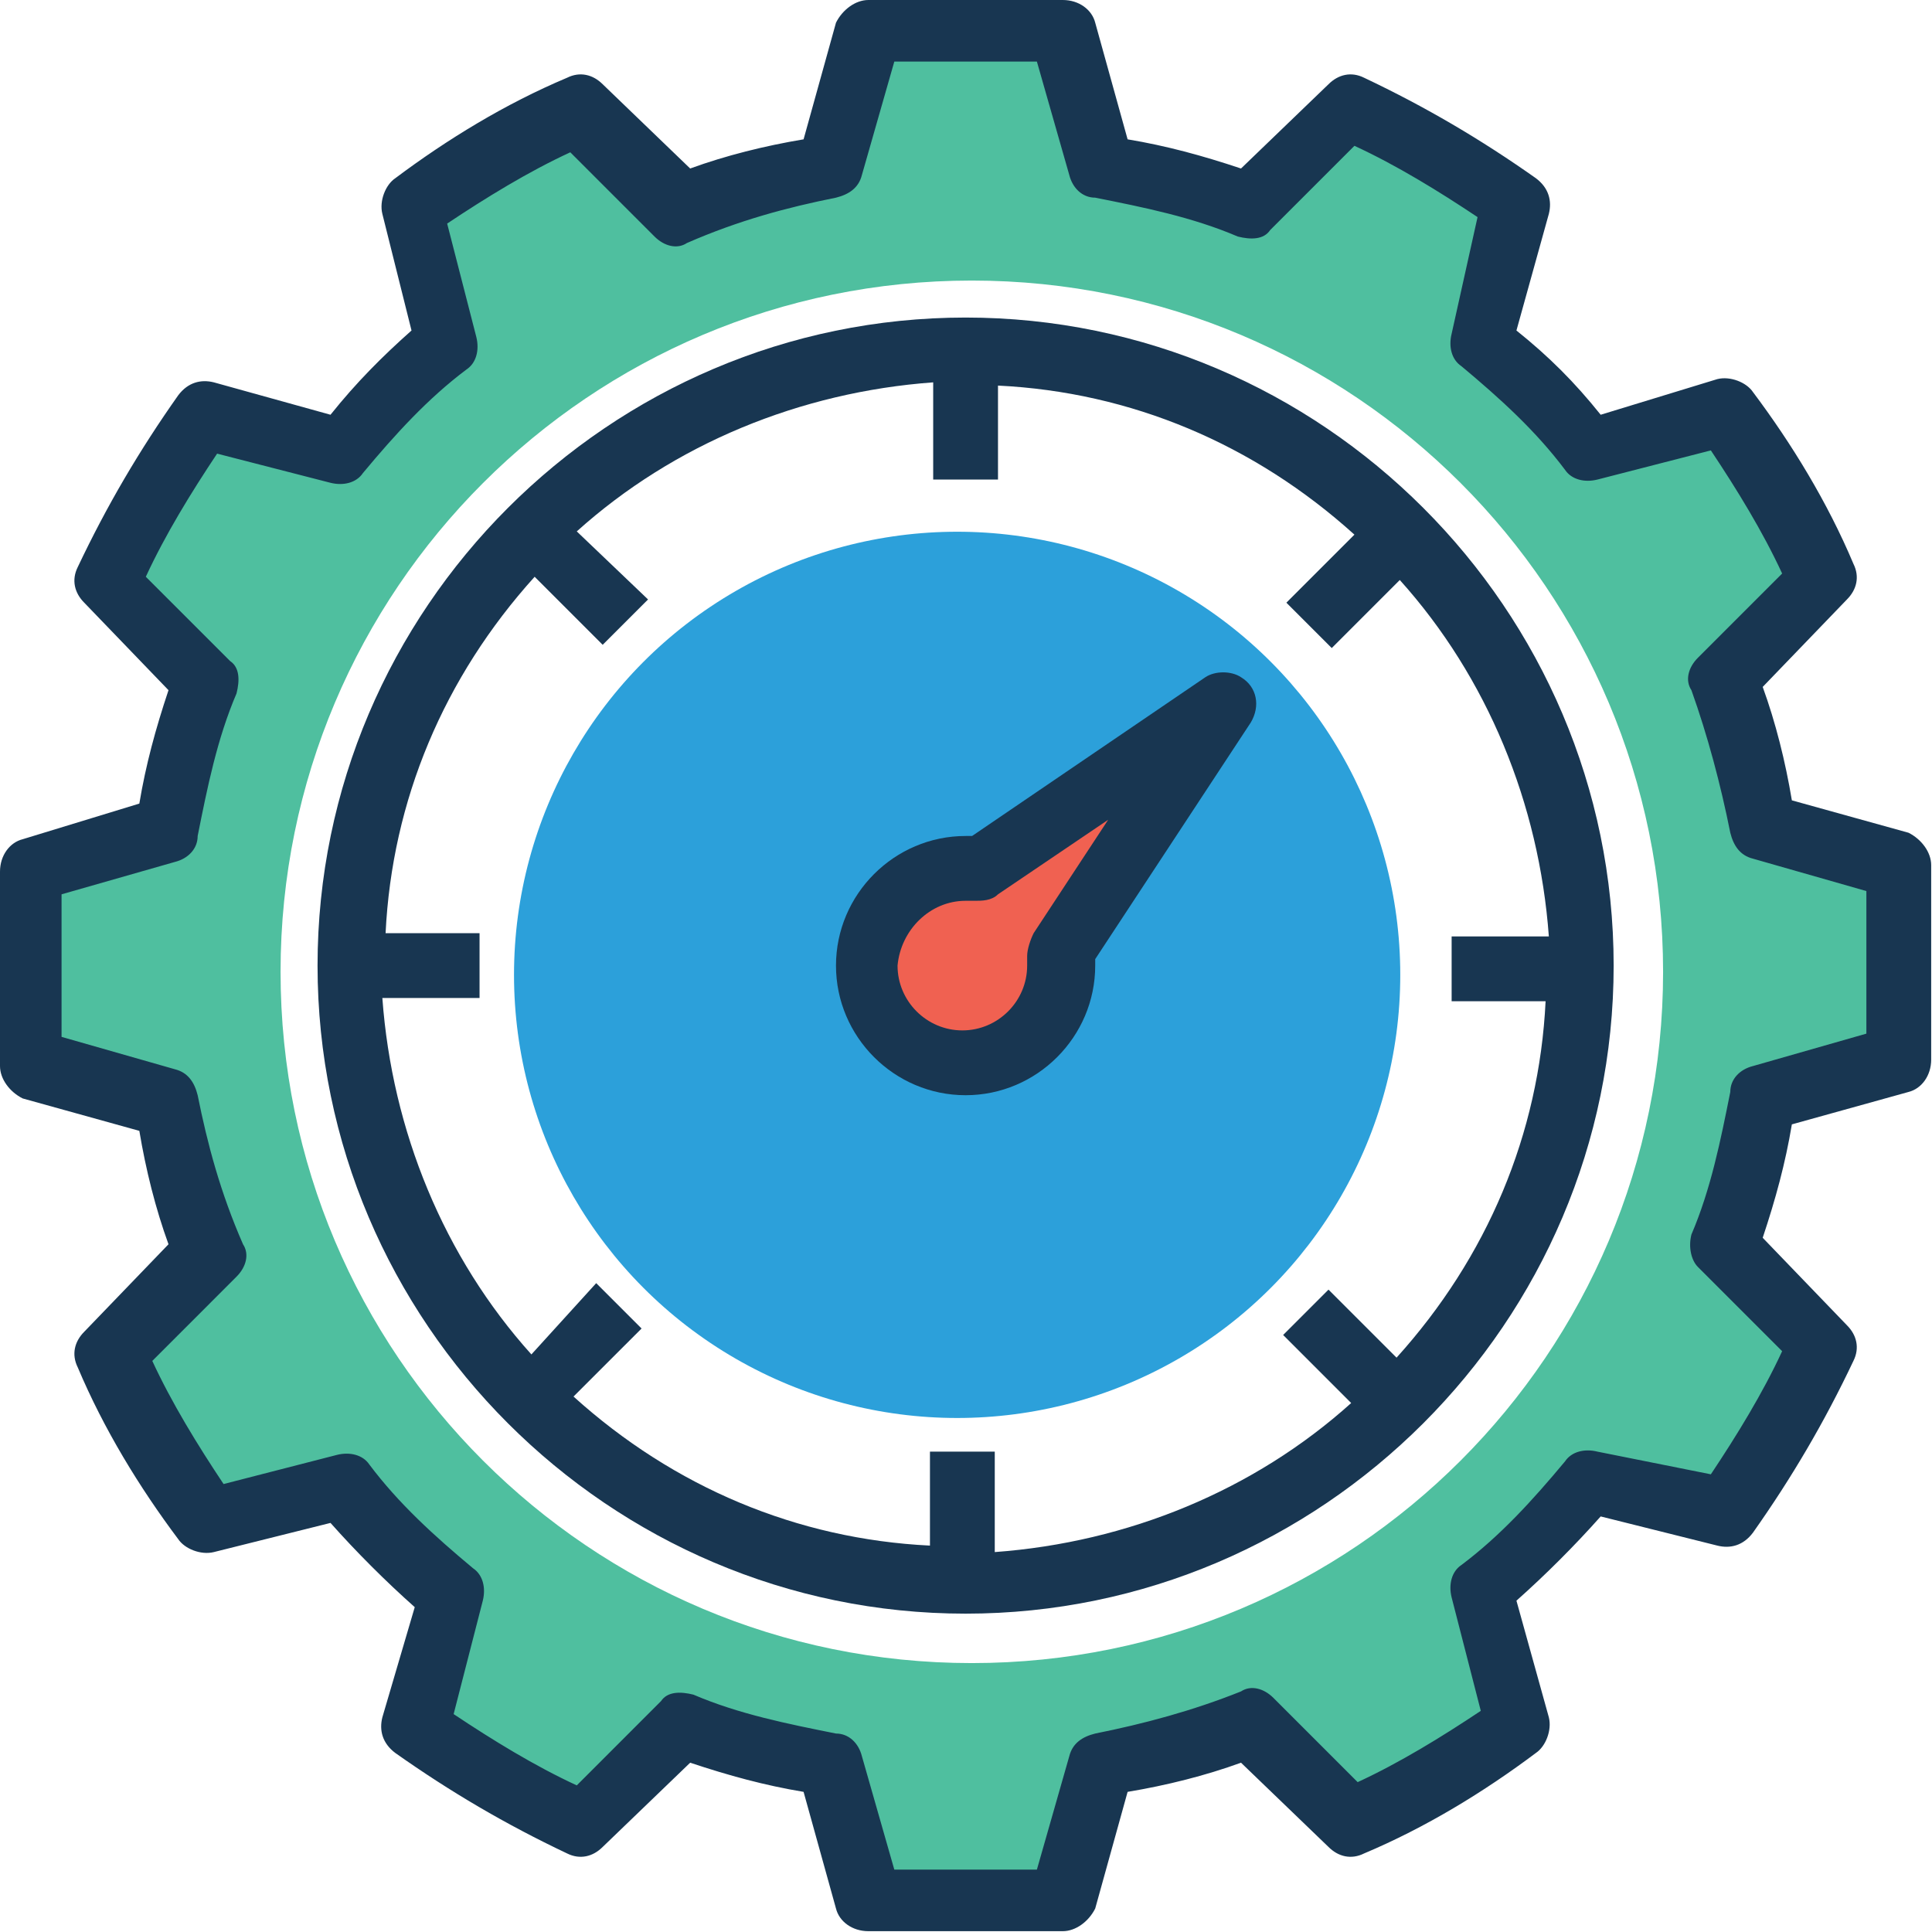
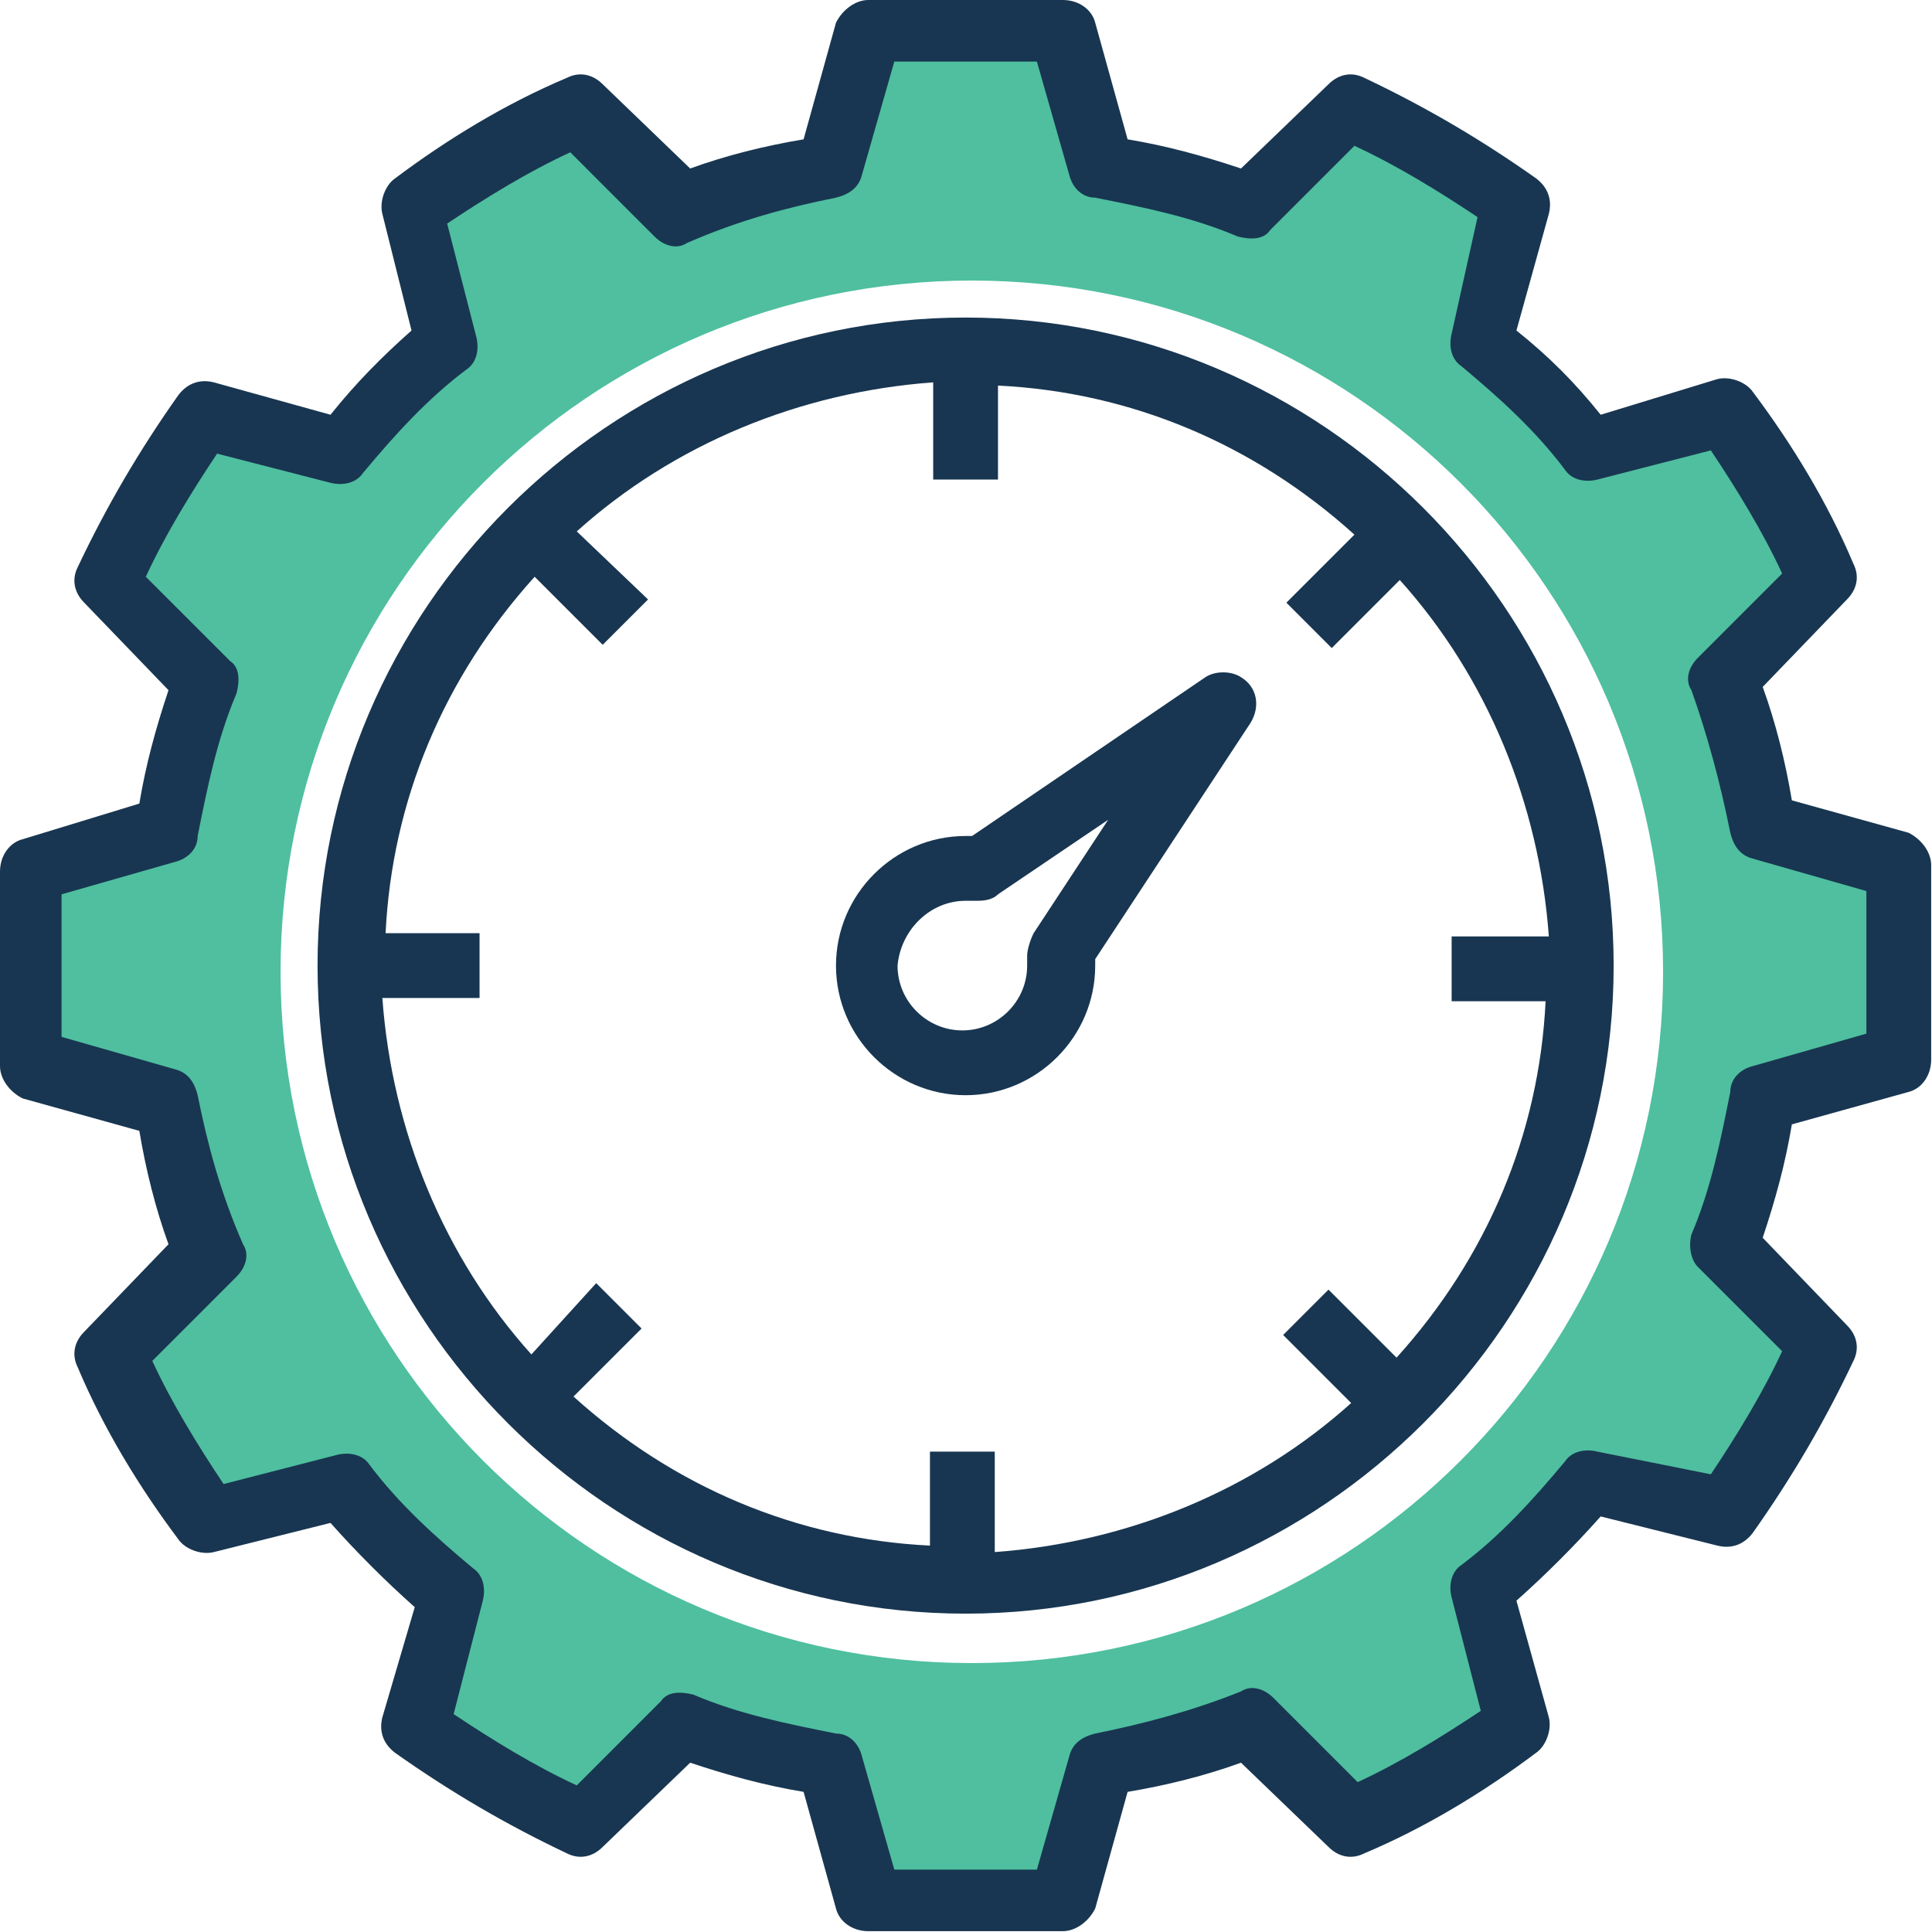
<svg xmlns="http://www.w3.org/2000/svg" width="116px" height="116px" viewBox="0 0 116 116" version="1.1">
  <title>performance</title>
  <desc>Created with Sketch.</desc>
  <defs />
  <g id="desktop" stroke="none" stroke-width="1" fill="none" fill-rule="evenodd">
    <g id="Group-26" transform="translate(0, -491)" fill-rule="nonzero">
      <g id="Group-2" transform="translate(0, 482)">
        <g id="Group-27">
          <g id="performance" transform="translate(0, 9)">
            <path d="M114.006,63.812 L106.029,66.147 C105.64,69.26 104.862,72.178 103.695,75.096 L109.531,81.127 C107.975,84.629 106.029,87.936 103.695,91.049 L95.524,88.909 C93.384,91.438 91.244,93.578 88.909,95.524 L91.049,103.695 C87.936,106.029 84.629,107.975 81.127,109.531 L75.096,103.695 C72.178,104.668 69.26,105.446 66.147,106.029 L63.812,114.2 L52.139,114.2 L49.805,106.029 C46.692,105.64 43.774,104.862 40.855,103.695 L34.824,109.531 C31.322,107.975 28.015,106.029 24.902,103.695 L27.237,95.524 C24.708,93.384 22.568,91.244 20.622,88.909 L12.451,91.049 C10.117,87.936 8.171,84.629 6.615,81.127 L12.451,75.096 C11.478,72.178 10.7,69.26 10.117,66.147 L1.945,63.812 L1.945,52.139 L9.922,49.805 C10.311,46.692 11.089,43.774 12.257,40.855 L6.42,34.824 C7.977,31.322 9.922,28.015 12.257,24.902 L20.428,27.237 C22.568,24.708 24.708,22.568 27.042,20.622 L24.902,12.451 C28.015,10.117 31.322,8.171 34.824,6.615 L40.855,12.451 C43.774,11.478 46.692,10.7 49.805,10.117 L52.139,1.945 L63.812,1.945 L66.147,9.922 C69.26,10.311 72.178,11.089 75.096,12.257 L81.127,6.42 C84.629,7.977 87.936,9.922 91.049,12.257 L88.714,20.428 C91.244,22.568 93.384,24.708 95.329,27.042 L103.5,24.902 C105.835,28.015 107.78,31.322 109.337,34.824 L103.5,40.855 C104.473,43.774 105.251,46.692 105.835,49.805 L114.006,52.139 L114.006,63.812 Z M58.349,99.854 C81.272,99.854 99.854,81.272 99.854,58.349 C99.854,35.427 81.272,16.845 58.349,16.845 C35.427,16.845 16.845,35.427 16.845,58.349 C16.845,81.272 35.427,99.854 58.349,99.854 Z" id="Combined-Shape" fill="#4FBF9F" />
-             <circle id="Oval" fill="#2CA0DA" cx="57.468" cy="58.532" r="26.606" />
-             <path d="M73.54,42.412 L58.754,52.139 C55.447,51.556 52.334,53.696 51.75,57.003 C51.166,60.31 53.306,63.423 56.614,64.007 C59.921,64.59 63.034,62.45 63.618,59.143 C63.812,58.559 63.812,57.781 63.618,57.003 L73.54,42.412 Z" id="Shape" fill="#F06151" />
            <path d="M1.362,50.388 C0.584,50.583 0,51.361 0,52.334 L0,64.007 C0,64.785 0.584,65.563 1.362,65.952 L8.366,67.898 C8.755,70.232 9.338,72.567 10.117,74.707 L5.058,79.96 C4.475,80.543 4.28,81.322 4.669,82.1 C6.226,85.796 8.366,89.298 10.7,92.411 C11.089,92.995 12.062,93.384 12.84,93.189 L19.844,91.438 C21.4,93.189 23.151,94.94 24.902,96.496 L22.957,103.111 C22.762,103.889 22.957,104.668 23.735,105.251 C27.042,107.586 30.35,109.531 34.046,111.282 C34.824,111.671 35.603,111.477 36.186,110.893 L41.439,105.835 C43.774,106.613 45.914,107.197 48.248,107.586 L50.194,114.59 C50.388,115.368 51.166,115.951 52.139,115.951 L63.812,115.951 C64.59,115.951 65.369,115.368 65.758,114.59 L67.703,107.586 C70.038,107.197 72.372,106.613 74.512,105.835 L79.765,110.893 C80.349,111.477 81.127,111.671 81.905,111.282 C85.602,109.726 89.104,107.586 92.216,105.251 C92.8,104.862 93.189,103.889 92.995,103.111 L91.049,96.107 C92.8,94.551 94.551,92.8 96.107,91.049 L103.111,92.8 C103.889,92.995 104.668,92.8 105.251,92.022 C107.586,88.714 109.531,85.407 111.282,81.711 C111.671,80.932 111.477,80.154 110.893,79.571 L105.835,74.318 C106.613,71.983 107.197,69.843 107.586,67.509 L114.59,65.563 C115.368,65.369 115.951,64.59 115.951,63.618 L115.951,51.945 C115.951,51.166 115.368,50.388 114.59,49.999 L107.586,48.054 C107.197,45.719 106.613,43.384 105.835,41.244 L110.893,35.992 C111.477,35.408 111.671,34.63 111.282,33.852 C109.726,30.155 107.586,26.653 105.251,23.54 C104.862,22.957 103.889,22.568 103.111,22.762 L96.107,24.902 C94.551,22.957 92.995,21.4 91.049,19.844 L92.995,12.84 C93.189,12.062 92.995,11.284 92.216,10.7 C88.909,8.366 85.602,6.42 81.905,4.669 C81.127,4.28 80.349,4.475 79.765,5.058 L74.512,10.117 C72.178,9.338 70.038,8.755 67.703,8.366 L65.758,1.362 C65.563,0.584 64.785,-2.84217094e-14 63.812,-2.84217094e-14 L52.139,-2.84217094e-14 C51.361,-2.84217094e-14 50.583,0.584 50.194,1.362 L48.248,8.366 C45.914,8.755 43.579,9.338 41.439,10.117 L36.186,5.058 C35.603,4.475 34.824,4.28 34.046,4.669 C30.35,6.226 26.848,8.366 23.735,10.7 C23.151,11.089 22.762,12.062 22.957,12.84 L24.708,19.844 C22.957,21.4 21.4,22.957 19.844,24.902 L12.84,22.957 C12.062,22.762 11.284,22.957 10.7,23.735 C8.366,27.042 6.42,30.35 4.669,34.046 C4.28,34.824 4.475,35.603 5.058,36.186 L10.117,41.439 C9.338,43.774 8.755,45.914 8.366,48.248 L1.362,50.388 Z M13.813,39.688 L8.755,34.63 C9.922,32.101 11.478,29.571 13.035,27.237 L19.844,28.988 C20.622,29.182 21.4,28.988 21.79,28.404 C23.735,26.07 25.681,23.93 28.015,22.179 C28.599,21.79 28.793,21.011 28.599,20.233 L26.848,13.424 C29.182,11.868 31.712,10.311 34.241,9.144 L39.299,14.202 C39.883,14.786 40.661,14.98 41.244,14.591 C44.357,13.229 47.275,12.451 50.194,11.868 C50.972,11.673 51.556,11.284 51.75,10.506 L53.696,3.696 L62.256,3.696 L64.201,10.506 C64.396,11.284 64.979,11.868 65.758,11.868 C68.676,12.451 71.594,13.035 74.318,14.202 C75.096,14.397 75.874,14.397 76.263,13.813 L81.322,8.755 C83.851,9.922 86.38,11.478 88.714,13.035 L87.158,20.039 C86.964,20.817 87.158,21.595 87.742,21.984 C90.076,23.93 92.216,25.875 93.967,28.21 C94.356,28.793 95.135,28.988 95.913,28.793 L102.722,27.042 C104.278,29.377 105.835,31.906 107.002,34.435 L101.944,39.494 C101.36,40.077 101.166,40.855 101.555,41.439 C102.527,44.163 103.306,47.081 103.889,49.999 C104.084,50.777 104.473,51.361 105.251,51.556 L112.06,53.501 L112.06,62.061 L105.251,64.007 C104.473,64.201 103.889,64.785 103.889,65.563 C103.306,68.481 102.722,71.4 101.555,74.123 C101.36,74.901 101.555,75.68 101.944,76.069 L107.002,81.127 C105.835,83.656 104.278,86.185 102.722,88.52 L95.913,87.158 C95.135,86.964 94.356,87.158 93.967,87.742 C92.022,90.076 90.076,92.216 87.742,93.967 C87.158,94.356 86.964,95.135 87.158,95.913 L88.909,102.722 C86.574,104.278 84.045,105.835 81.516,107.002 L76.458,101.944 C75.874,101.36 75.096,101.166 74.512,101.555 C71.594,102.722 68.676,103.5 65.758,104.084 C64.979,104.278 64.396,104.668 64.201,105.446 L62.256,112.255 L53.696,112.255 L51.75,105.446 C51.556,104.668 50.972,104.084 50.194,104.084 C47.275,103.5 44.357,102.917 41.634,101.749 C40.855,101.555 40.077,101.555 39.688,102.138 L34.63,107.197 C32.101,106.029 29.571,104.473 27.237,102.917 L28.988,96.107 C29.182,95.329 28.988,94.551 28.404,94.162 C26.07,92.216 23.93,90.271 22.179,87.936 C21.79,87.353 21.011,87.158 20.233,87.353 L13.424,89.104 C11.868,86.769 10.311,84.24 9.144,81.711 L14.202,76.652 C14.786,76.069 14.98,75.291 14.591,74.707 C13.229,71.594 12.451,68.676 11.868,65.758 C11.673,64.979 11.284,64.396 10.506,64.201 L3.696,62.256 L3.696,53.696 L10.506,51.75 C11.284,51.556 11.868,50.972 11.868,50.194 C12.451,47.275 13.035,44.357 14.202,41.634 C14.397,40.855 14.397,40.077 13.813,39.688 Z" id="Shape" fill="#183651" />
            <path d="M57.976,96.886 C79.376,96.886 96.886,79.376 96.886,57.976 C96.886,36.575 79.376,19.066 57.976,19.066 C36.575,19.066 19.066,36.575 19.066,57.976 C19.066,79.376 36.575,96.886 57.976,96.886 Z M23.151,56.03 C23.54,48.054 26.653,40.661 32.101,34.63 L36.186,38.715 L38.91,35.992 L34.63,31.906 C40.466,26.653 48.054,23.54 56.03,22.957 L56.03,28.793 L59.921,28.793 L59.921,23.151 C67.898,23.54 75.291,26.653 81.322,32.101 L77.236,36.186 L79.96,38.91 L84.045,34.824 C89.298,40.661 92.411,48.248 92.995,56.225 L87.158,56.225 L87.158,60.116 L92.8,60.116 C92.411,68.092 89.298,75.485 83.851,81.516 L79.765,77.431 L77.042,80.154 L81.127,84.24 C75.291,89.493 67.703,92.605 59.727,93.189 L59.727,87.158 L55.836,87.158 L55.836,92.8 C47.859,92.411 40.466,89.298 34.435,83.851 L38.521,79.765 L35.797,77.042 L31.906,81.322 C26.653,75.485 23.54,67.898 22.957,59.921 L28.793,59.921 L28.793,56.03 L23.151,56.03 Z" id="Shape" fill="#183651" />
            <path d="M57.976,65.758 C62.256,65.758 65.758,62.256 65.758,57.976 C65.758,57.781 65.758,57.781 65.758,57.587 L75.096,43.384 C75.68,42.412 75.485,41.244 74.512,40.661 C73.929,40.272 72.956,40.272 72.372,40.661 L58.365,50.194 C58.17,50.194 58.17,50.194 57.976,50.194 C53.696,50.194 50.194,53.696 50.194,57.976 C50.194,62.256 53.696,65.758 57.976,65.758 Z M57.976,54.085 C58.17,54.085 58.365,54.085 58.559,54.085 C58.948,54.085 59.532,54.085 59.921,53.696 L66.536,49.221 L62.061,56.03 C61.867,56.419 61.672,57.003 61.672,57.392 C61.672,57.587 61.672,57.781 61.672,57.976 C61.672,60.116 59.921,61.867 57.781,61.867 C55.641,61.867 53.89,60.116 53.89,57.976 C54.085,55.836 55.836,54.085 57.976,54.085 Z" id="Shape" fill="#183651" />
          </g>
        </g>
      </g>
    </g>
  </g>
</svg>